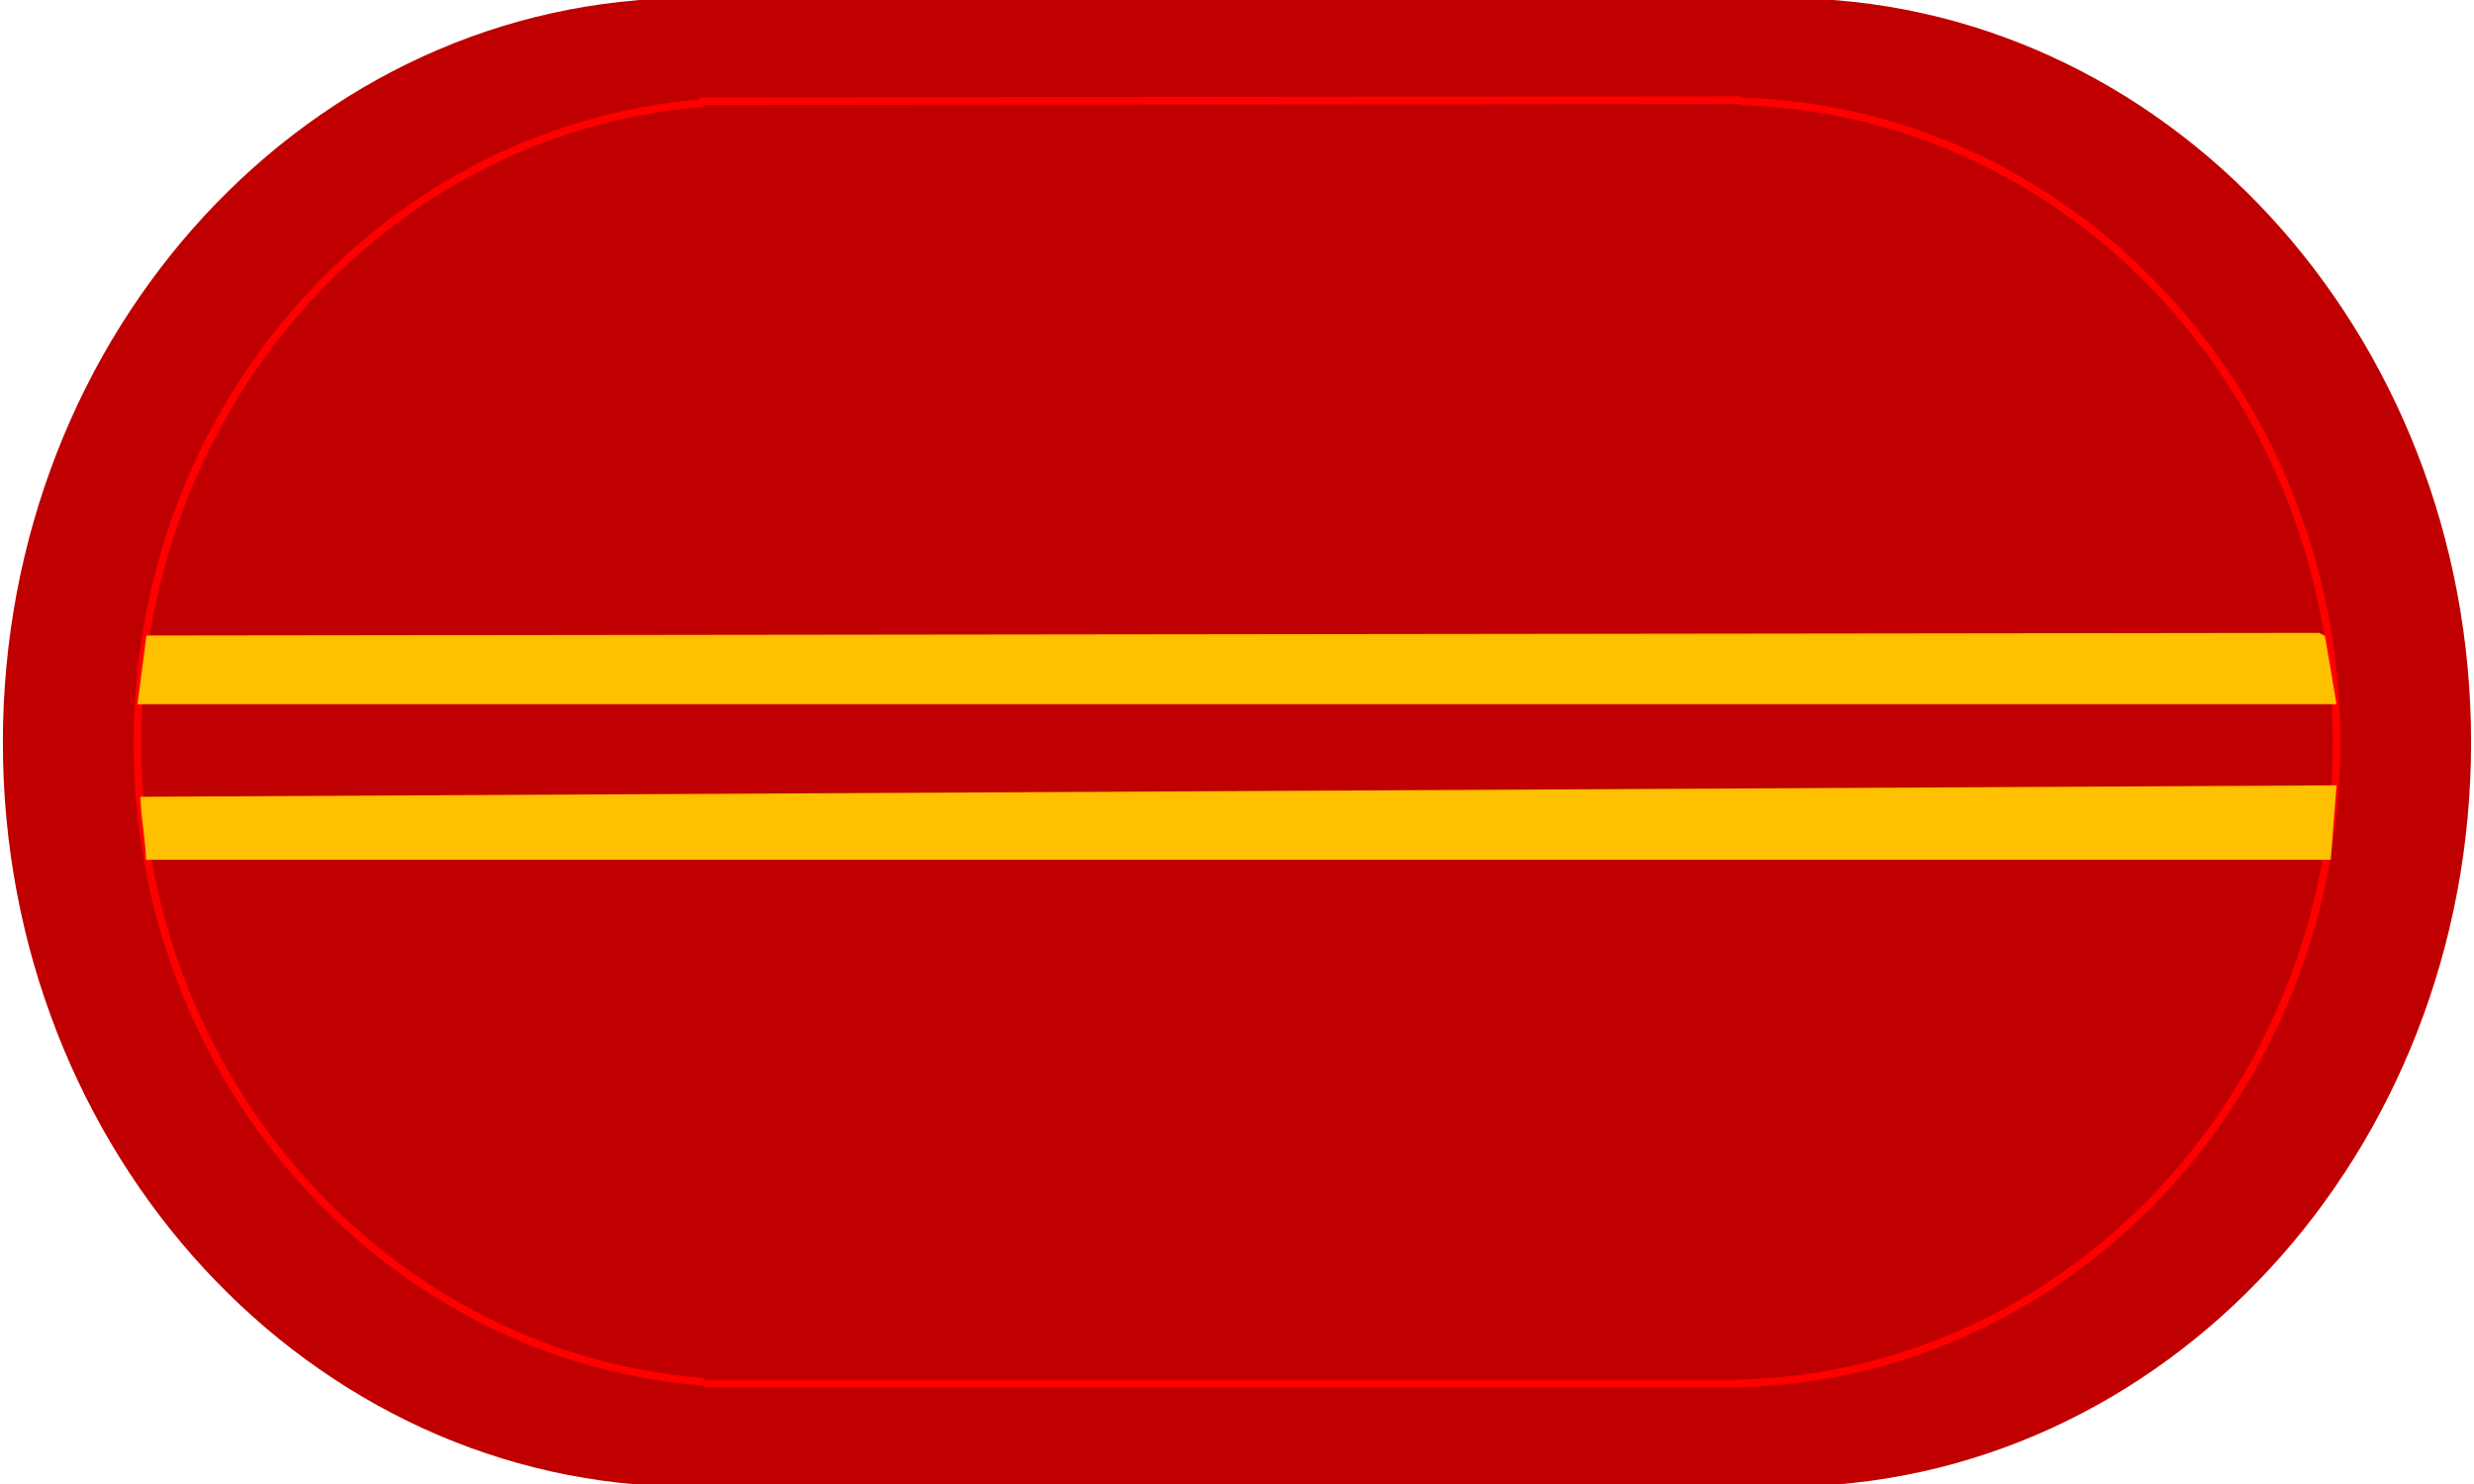
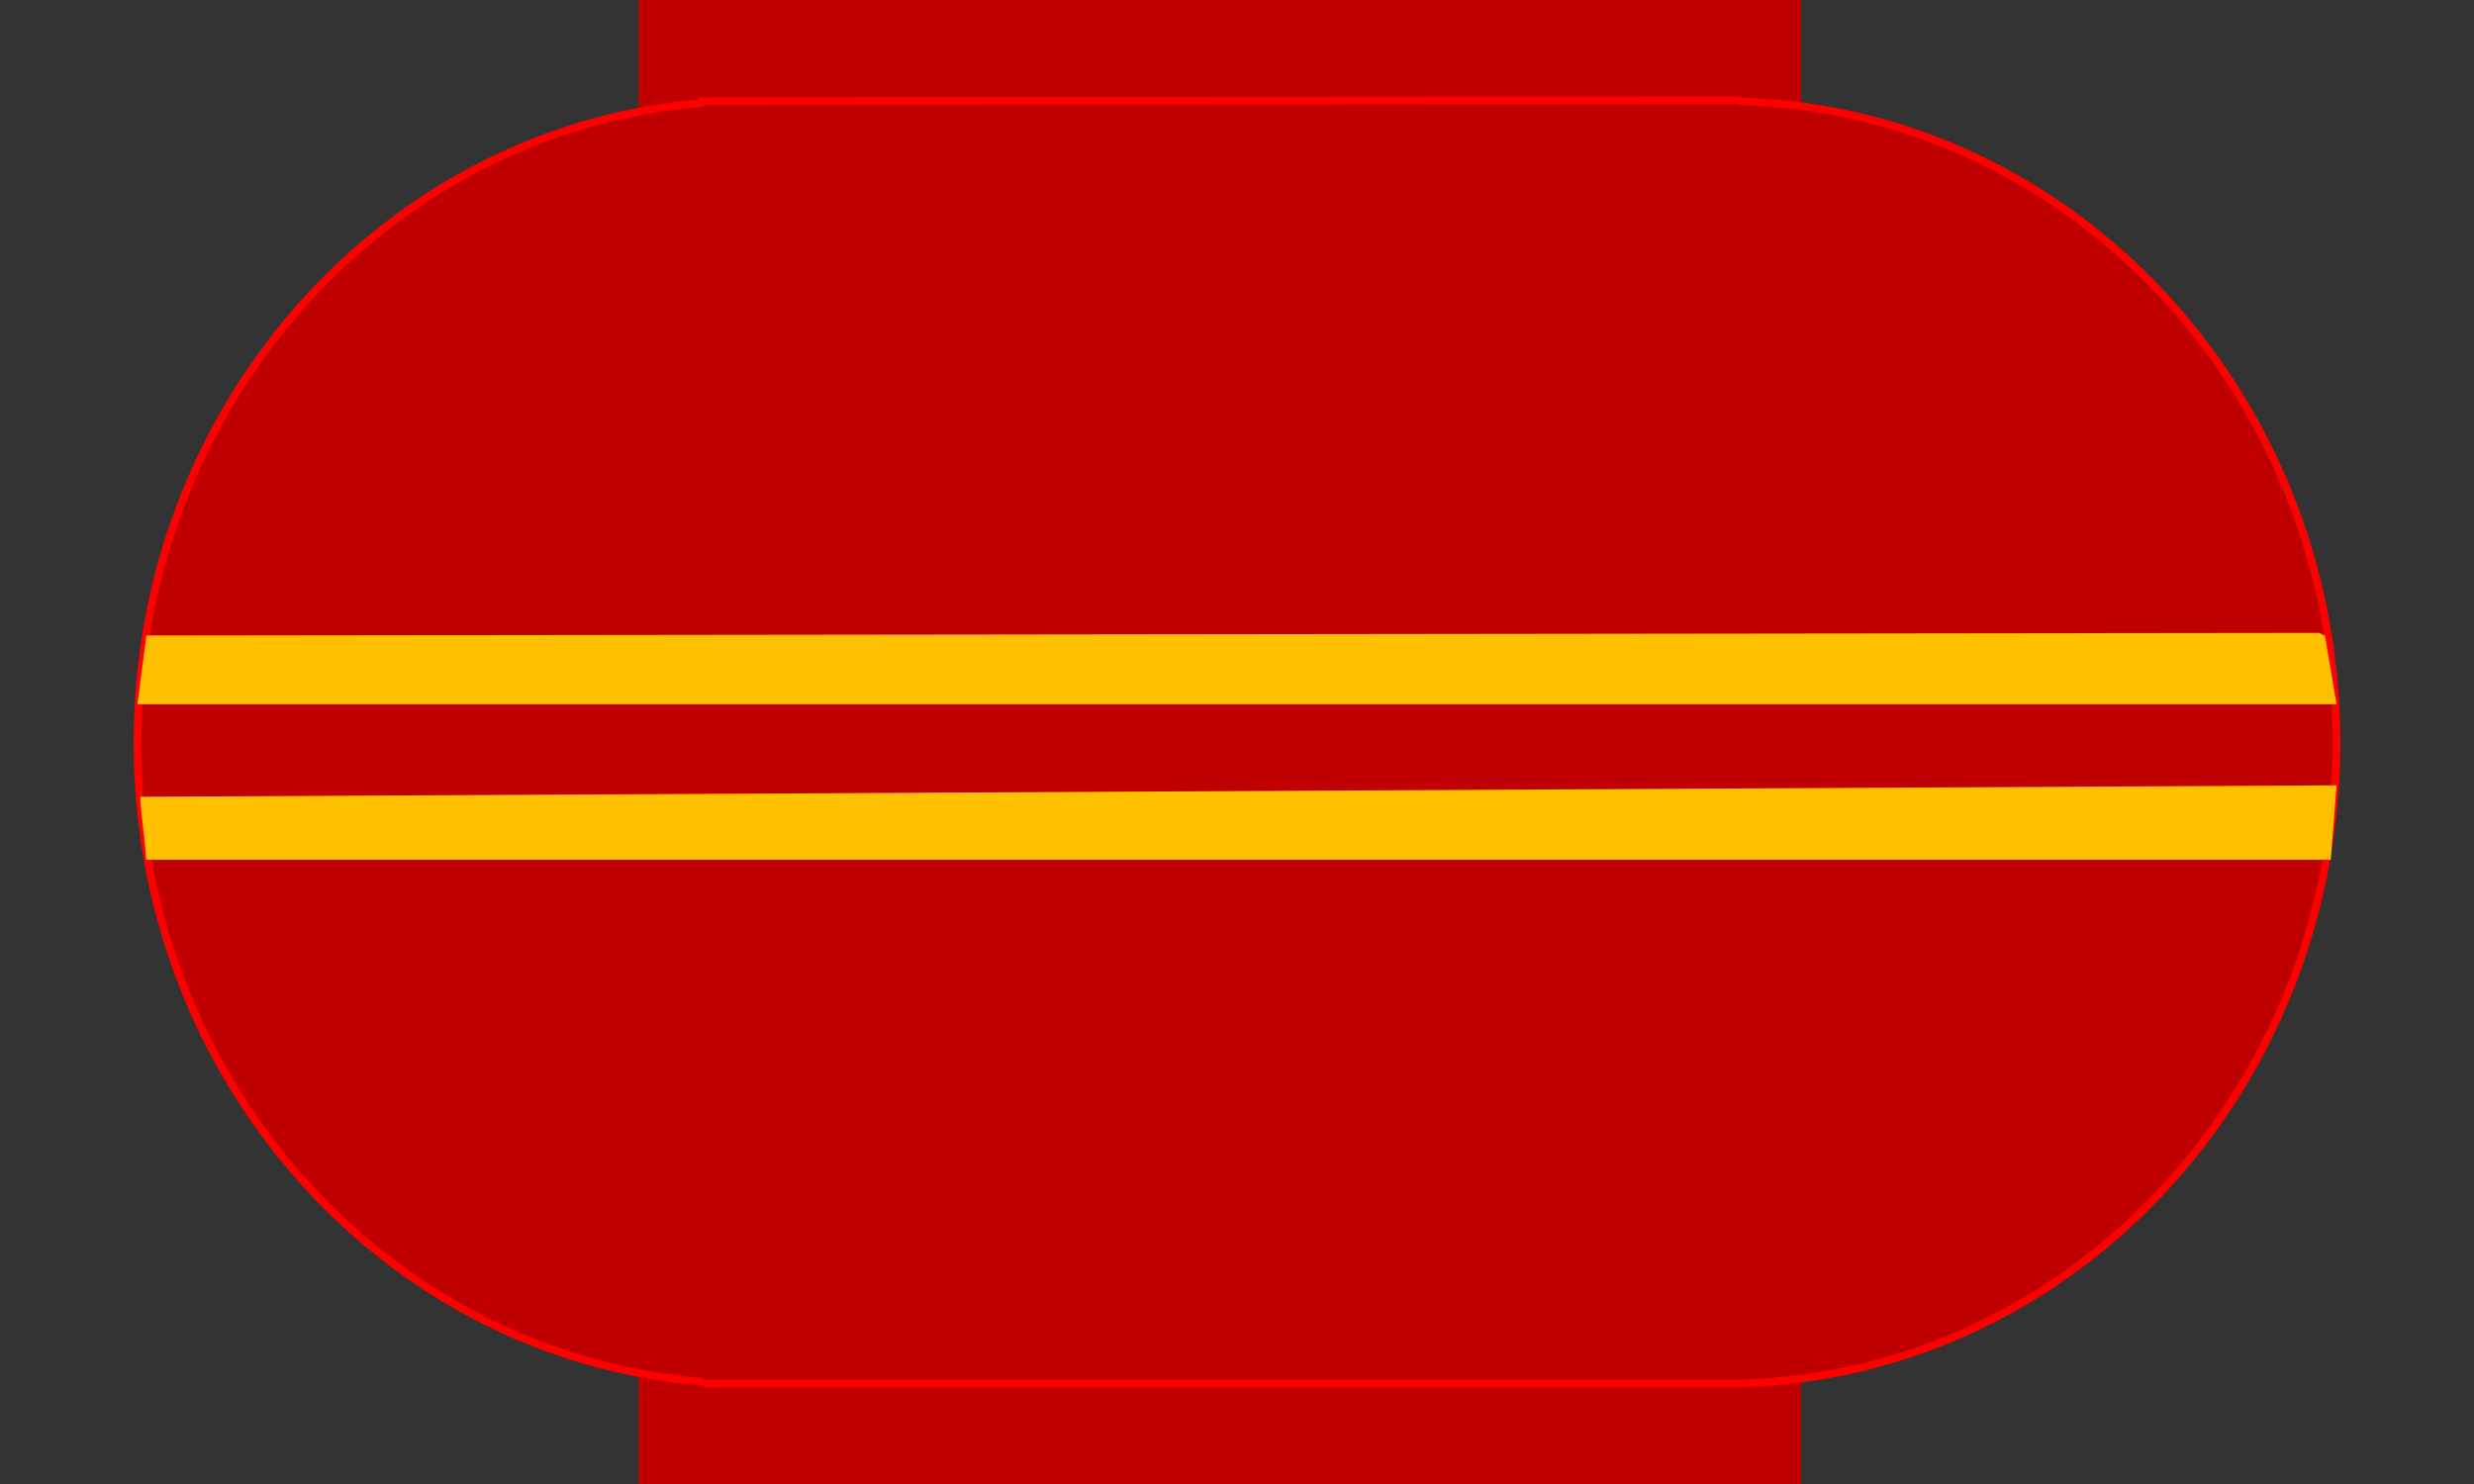
<svg xmlns="http://www.w3.org/2000/svg" width="162pt" height="97.2pt" viewBox="0 0 162 97.2" version="1.1">
  <rect x="0" y="0" width="162" height="97.2" fill="#333333" stroke="none" />
  <defs>
    <clipPath id="clip1">
      <path d="M 0 0 L 162 0 L 162 97.199 L 0 97.199 Z M 0 0 " />
    </clipPath>
    <clipPath id="clip2">
-       <path d="M 71 0 L 162 0 L 162 97.199 L 71 97.199 Z M 71 0 " />
-     </clipPath>
+       </clipPath>
    <clipPath id="clip3">
-       <path d="M 0 0 L 91 0 L 91 97.199 L 0 97.199 Z M 0 0 " />
-     </clipPath>
+       </clipPath>
    <clipPath id="clip4">
      <path d="M 41 0 L 118 0 L 118 97.199 L 41 97.199 Z M 41 0 " />
    </clipPath>
  </defs>
  <g id="surface1">
    <g clip-path="url(#clip1)" clip-rule="nonzero">
-       <path style=" stroke:none;fill-rule:evenodd;fill:rgb(100%,100%,100%);fill-opacity:1;" d="M 0 97.25 L 162 97.25 L 162 0 L 0 0 Z M 0 97.25 " />
-     </g>
+       </g>
    <g clip-path="url(#clip2)" clip-rule="nonzero">
      <path style=" stroke:none;fill-rule:evenodd;fill:rgb(75.299%,0%,0%);fill-opacity:1;" d="M 71.812 48.625 C 71.812 21.699 91.961 -0.125 116.809 -0.125 C 141.672 -0.125 161.809 21.699 161.809 48.625 C 161.809 75.551 141.672 97.375 116.809 97.375 C 91.961 97.375 71.812 75.551 71.812 48.625 Z M 71.812 48.625 " />
    </g>
    <g clip-path="url(#clip3)" clip-rule="nonzero">
-       <path style=" stroke:none;fill-rule:evenodd;fill:rgb(75.299%,0%,0%);fill-opacity:1;" d="M 0.188 48.625 C 0.188 21.699 20.336 -0.125 45.188 -0.125 C 70.039 -0.125 90.188 21.699 90.188 48.625 C 90.188 75.551 70.039 97.375 45.188 97.375 C 20.336 97.375 0.188 75.551 0.188 48.625 Z M 0.188 48.625 " />
-     </g>
+       </g>
    <g clip-path="url(#clip4)" clip-rule="nonzero">
      <path style=" stroke:none;fill-rule:evenodd;fill:rgb(75.299%,0%,0%);fill-opacity:1;" d="M 41.812 97.406 L 117.938 97.406 L 117.938 -0.125 L 41.812 -0.125 Z M 41.812 97.406 " />
    </g>
    <path style="fill-rule:evenodd;fill:rgb(75.299%,0%,0%);fill-opacity:1;stroke-width:0.5;stroke-linecap:butt;stroke-linejoin:round;stroke:rgb(100%,0%,0%);stroke-opacity:1;stroke-miterlimit:10;" d="M 72.816 48.575 C 72.816 71.77 90.766 90.575 112.91 90.575 C 135.051 90.575 153 71.77 153 48.575 C 153 25.38 135.051 6.575 112.91 6.575 C 90.766 6.575 72.816 25.38 72.816 48.575 Z M 72.816 48.575 " transform="matrix(1,0,0,-1,0,97.2)" />
    <path style="fill-rule:evenodd;fill:rgb(75.299%,0%,0%);fill-opacity:1;stroke-width:0.5;stroke-linecap:butt;stroke-linejoin:round;stroke:rgb(100%,0%,0%);stroke-opacity:1;stroke-miterlimit:10;" d="M 9 48.575 C 9 71.77 26.949 90.575 49.094 90.575 C 71.234 90.575 89.184 71.77 89.184 48.575 C 89.184 25.38 71.234 6.575 49.094 6.575 C 26.949 6.575 9 25.38 9 48.575 Z M 9 48.575 " transform="matrix(1,0,0,-1,0,97.2)" />
    <path style=" stroke:none;fill-rule:evenodd;fill:rgb(75.299%,0%,0%);fill-opacity:1;" d="M 46.086 94.375 L 113.91 94.375 L 113.91 4.375 L 46.086 4.375 Z M 46.086 94.375 " />
    <path style="fill:none;stroke-width:0.5;stroke-linecap:butt;stroke-linejoin:round;stroke:rgb(100%,0%,0%);stroke-opacity:1;stroke-miterlimit:10;" d="M 45.75 90.575 L 114 90.638 " transform="matrix(1,0,0,-1,0,97.2)" />
    <path style="fill:none;stroke-width:0.5;stroke-linecap:butt;stroke-linejoin:round;stroke:rgb(100%,0%,0%);stroke-opacity:1;stroke-miterlimit:10;" d="M 46.094 6.575 L 114 6.575 " transform="matrix(1,0,0,-1,0,97.2)" />
    <path style=" stroke:none;fill-rule:evenodd;fill:rgb(100%,75.299%,0%);fill-opacity:1;" d="M 9.586 41.625 L 151.859 41.453 L 152.238 41.641 L 153 46.125 L 9 46.125 Z M 9.586 41.625 " />
-     <path style=" stroke:none;fill-rule:evenodd;fill:rgb(100%,75.299%,0%);fill-opacity:1;" d="M 9.188 52.188 L 153 51.438 L 152.621 56.312 L 9.562 56.312 C 9.5 54.75 9.25 53.75 9.188 52.188 Z M 9.188 52.188 " />
+     <path style=" stroke:none;fill-rule:evenodd;fill:rgb(100%,75.299%,0%);fill-opacity:1;" d="M 9.188 52.188 L 153 51.438 L 152.621 56.312 L 9.562 56.312 C 9.5 54.75 9.25 53.75 9.188 52.188 M 9.188 52.188 " />
  </g>
</svg>